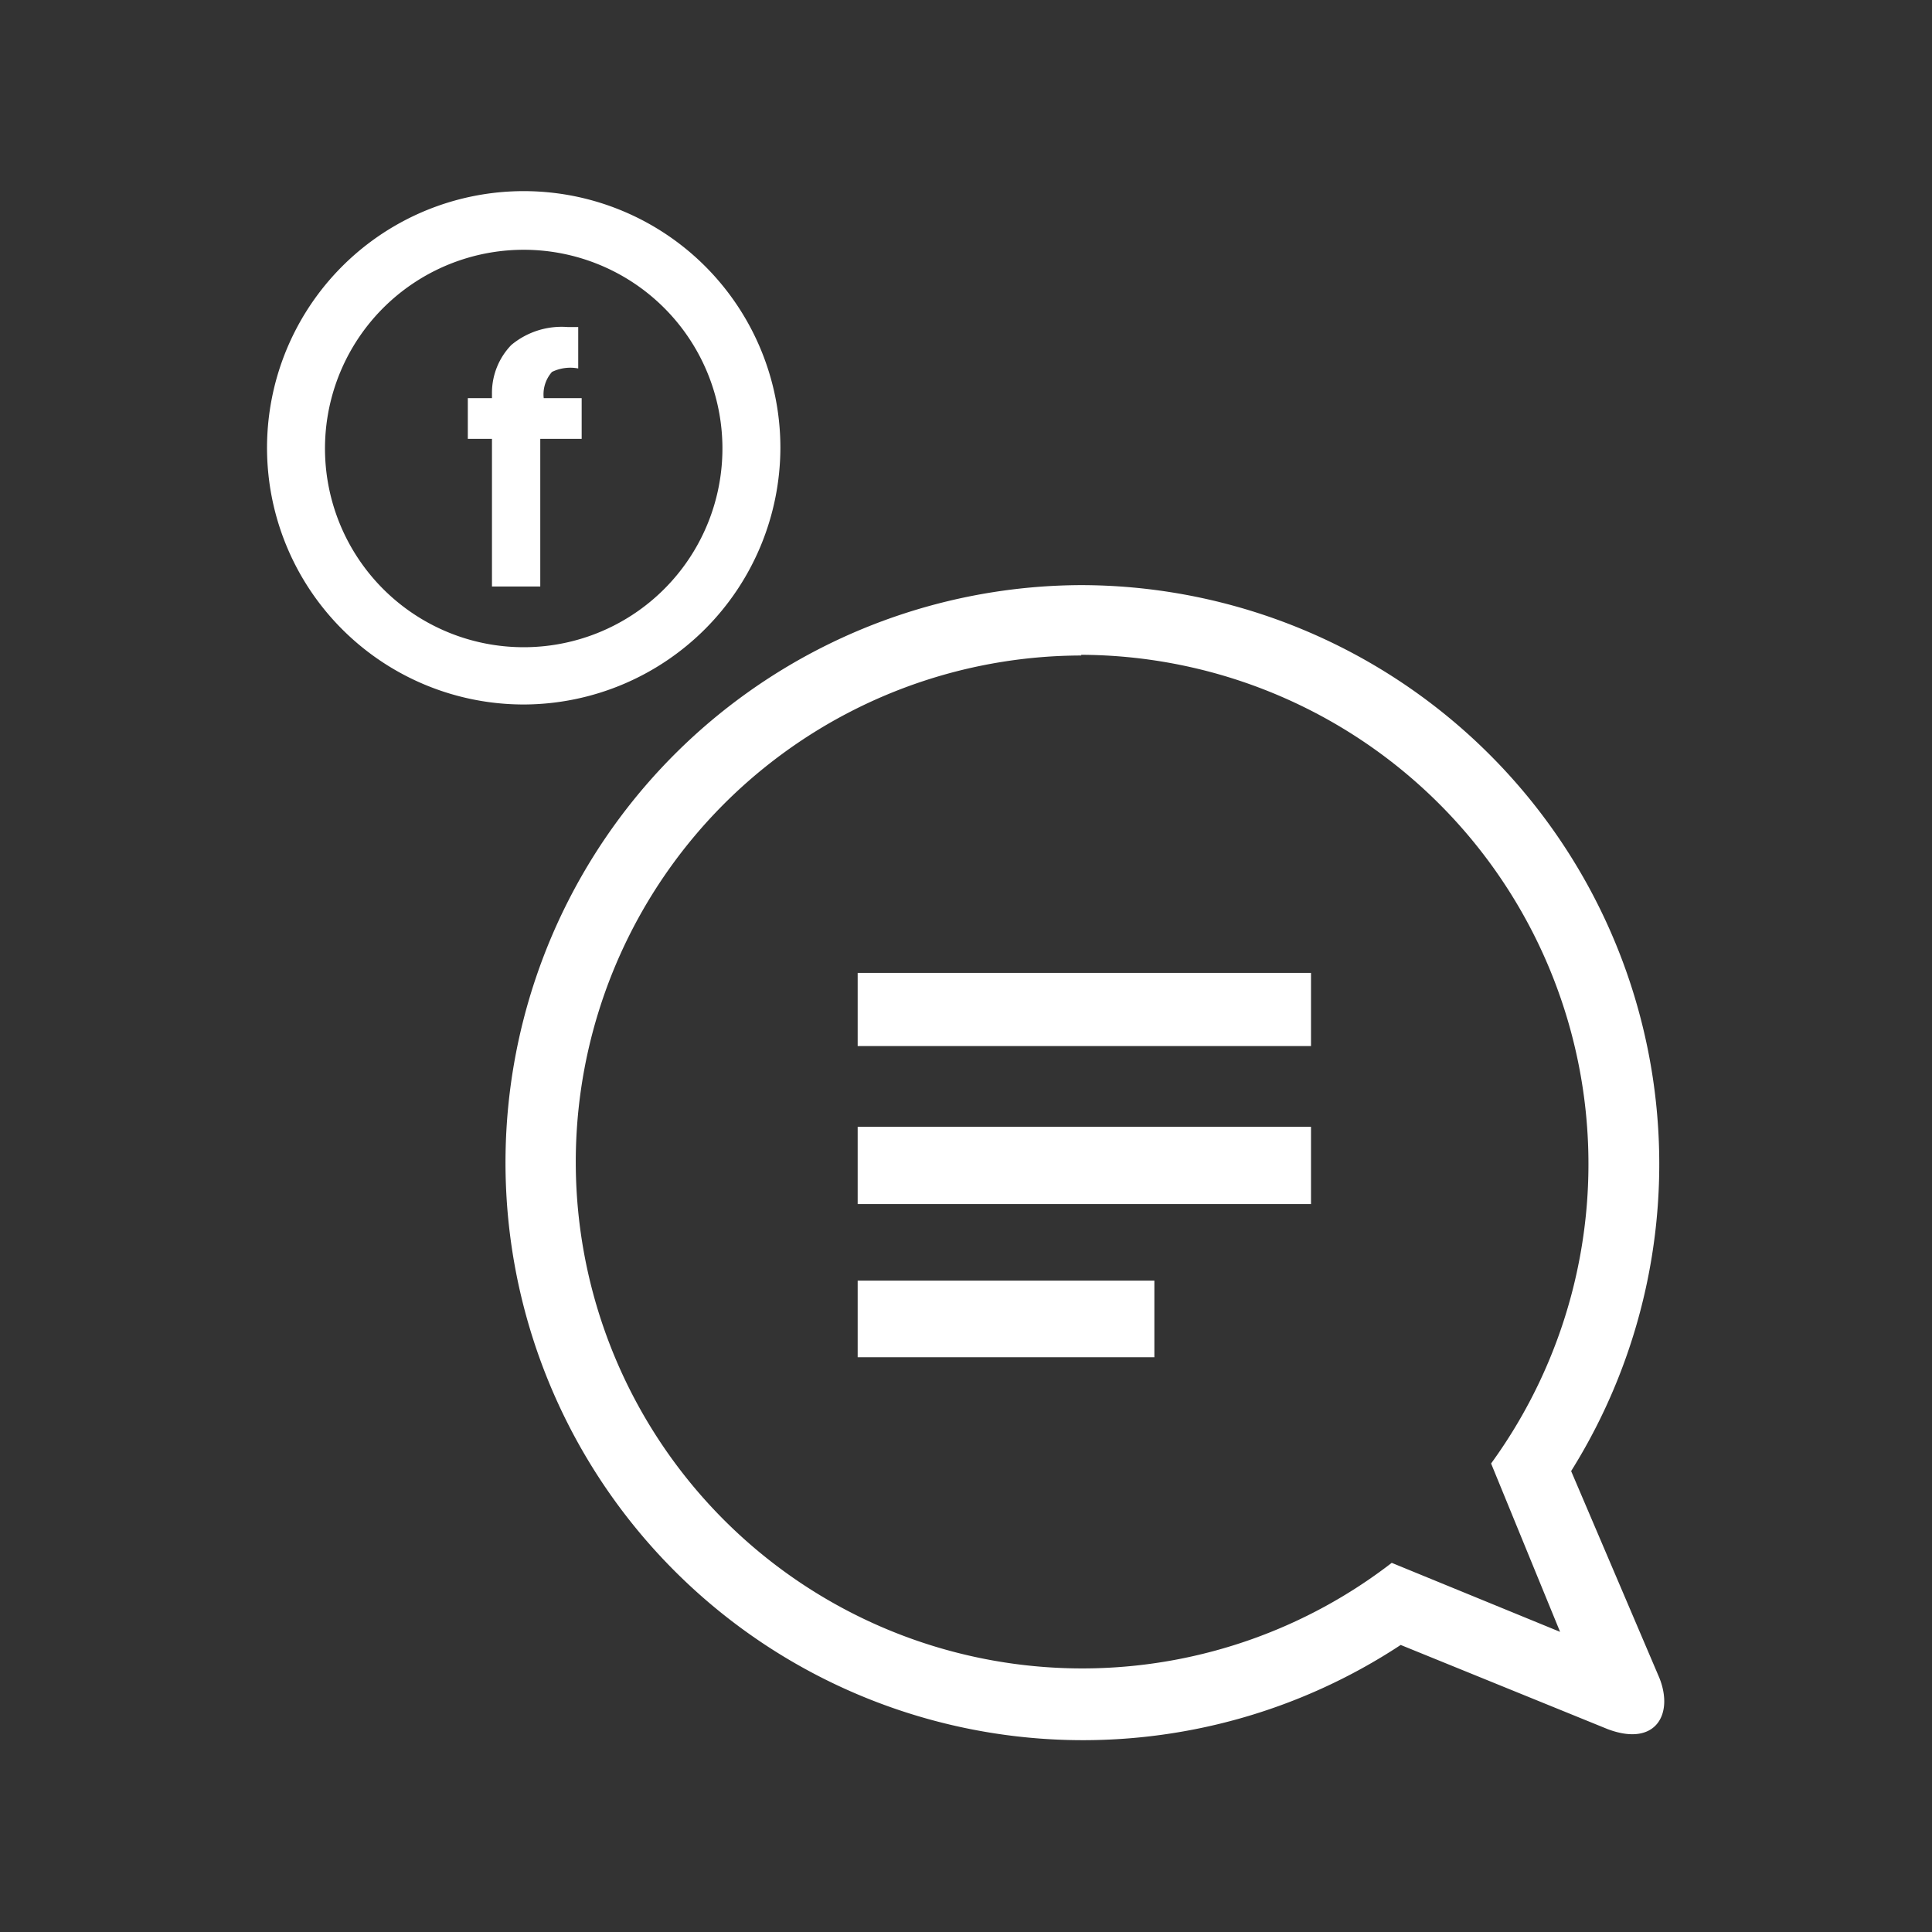
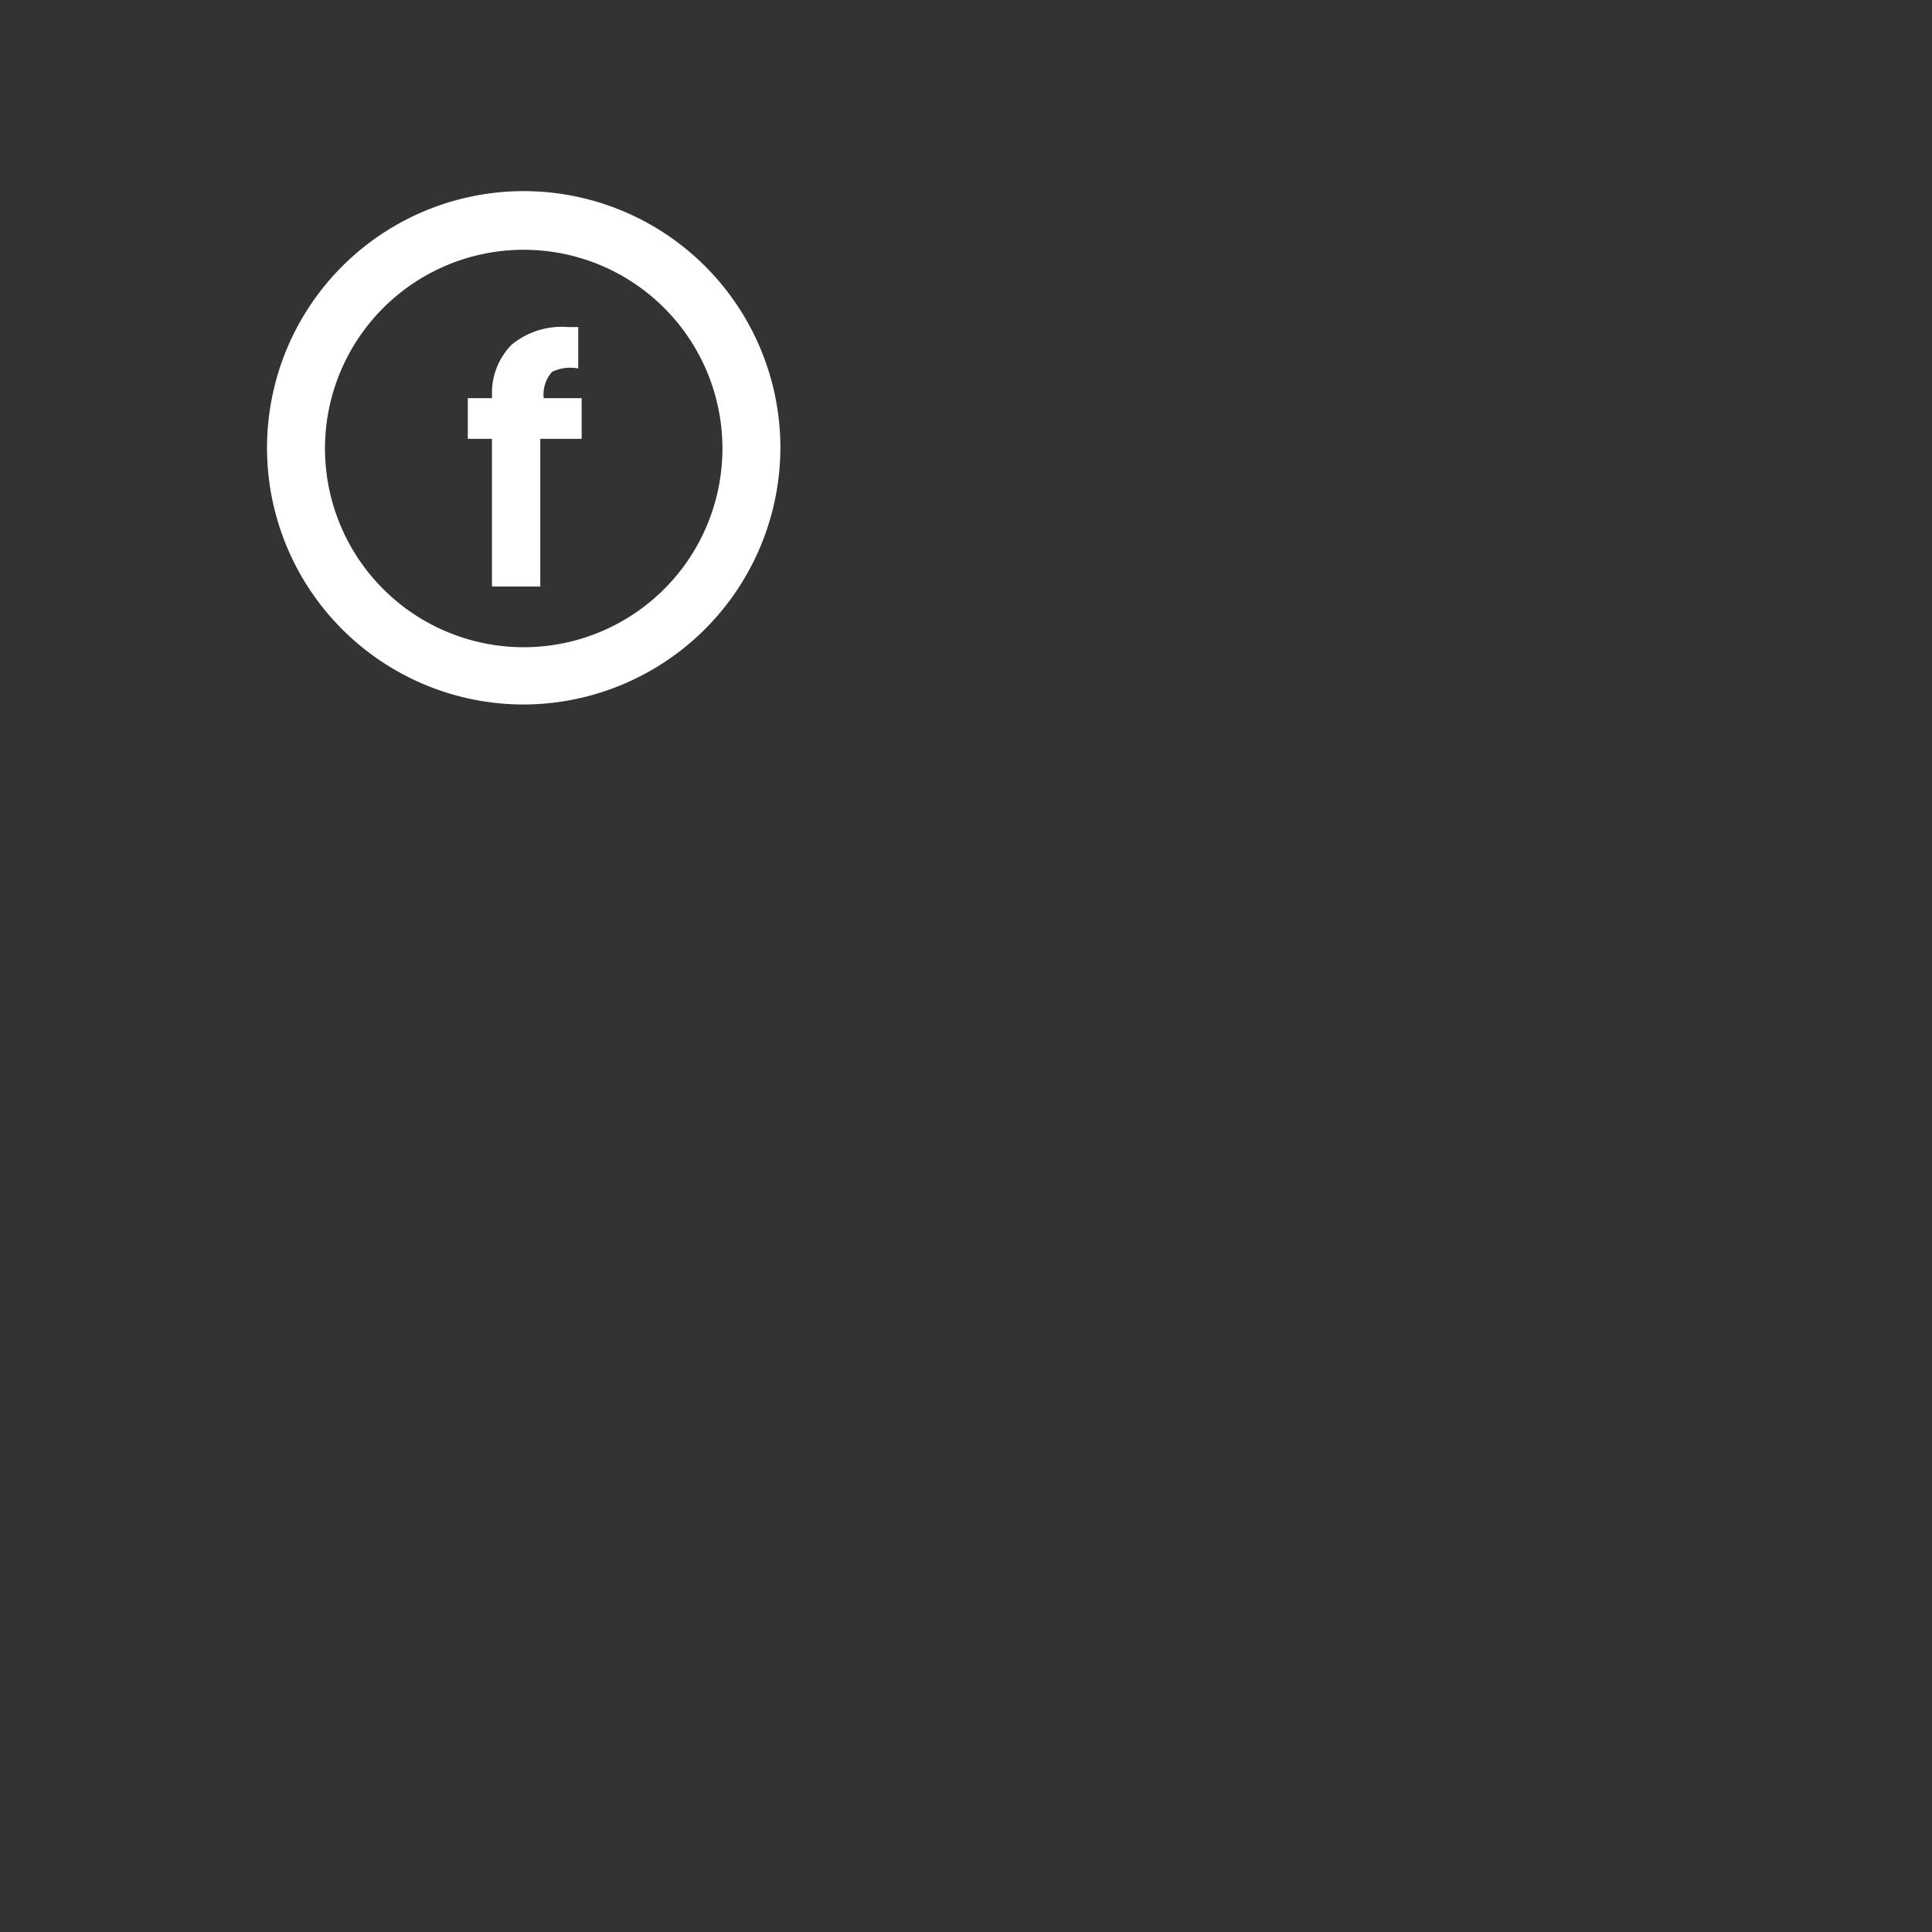
<svg xmlns="http://www.w3.org/2000/svg" id="Layer_1" data-name="Layer 1" viewBox="0 0 28 28">
  <rect x="0" y="0" width="28" height="28" fill="#333333" stroke="none" />
-   <path d="M15.67,8.48a8.39,8.39,0,0,1,7.1,12.84l1.28,3c.21.53-.06,1-.75.74l-3-1.22A8.37,8.37,0,1,1,15.67,8.48ZM12.43,14.1H19v1.06H12.43Zm0,4.46h4.3v1.11h-4.3Zm0-2.23H19v1.12H12.43Zm3.24-6.84a7.38,7.38,0,0,1,5.94,11.72l1,2.44-2.44-1a7.34,7.34,0,1,1-4.5-13.15Z" style="fill:#fff;fill-rule:evenodd" />
  <path d="M7.6,10.21a3.72,3.72,0,1,1,3.71-3.72A3.73,3.73,0,0,1,7.6,10.21Zm0-6.59a2.88,2.88,0,1,0,2.87,2.87A2.88,2.88,0,0,0,7.6,3.62Z" style="fill:#fff" />
  <path d="M8,5.39a.49.49,0,0,0-.12.38h.55v.59H7.83V8.5h-.7V6.36H6.78V5.77h.35V5.71A1,1,0,0,1,7.41,5a1.14,1.14,0,0,1,.82-.26h.15v.6A.61.61,0,0,0,8,5.39Z" style="fill:#fff" />
</svg>